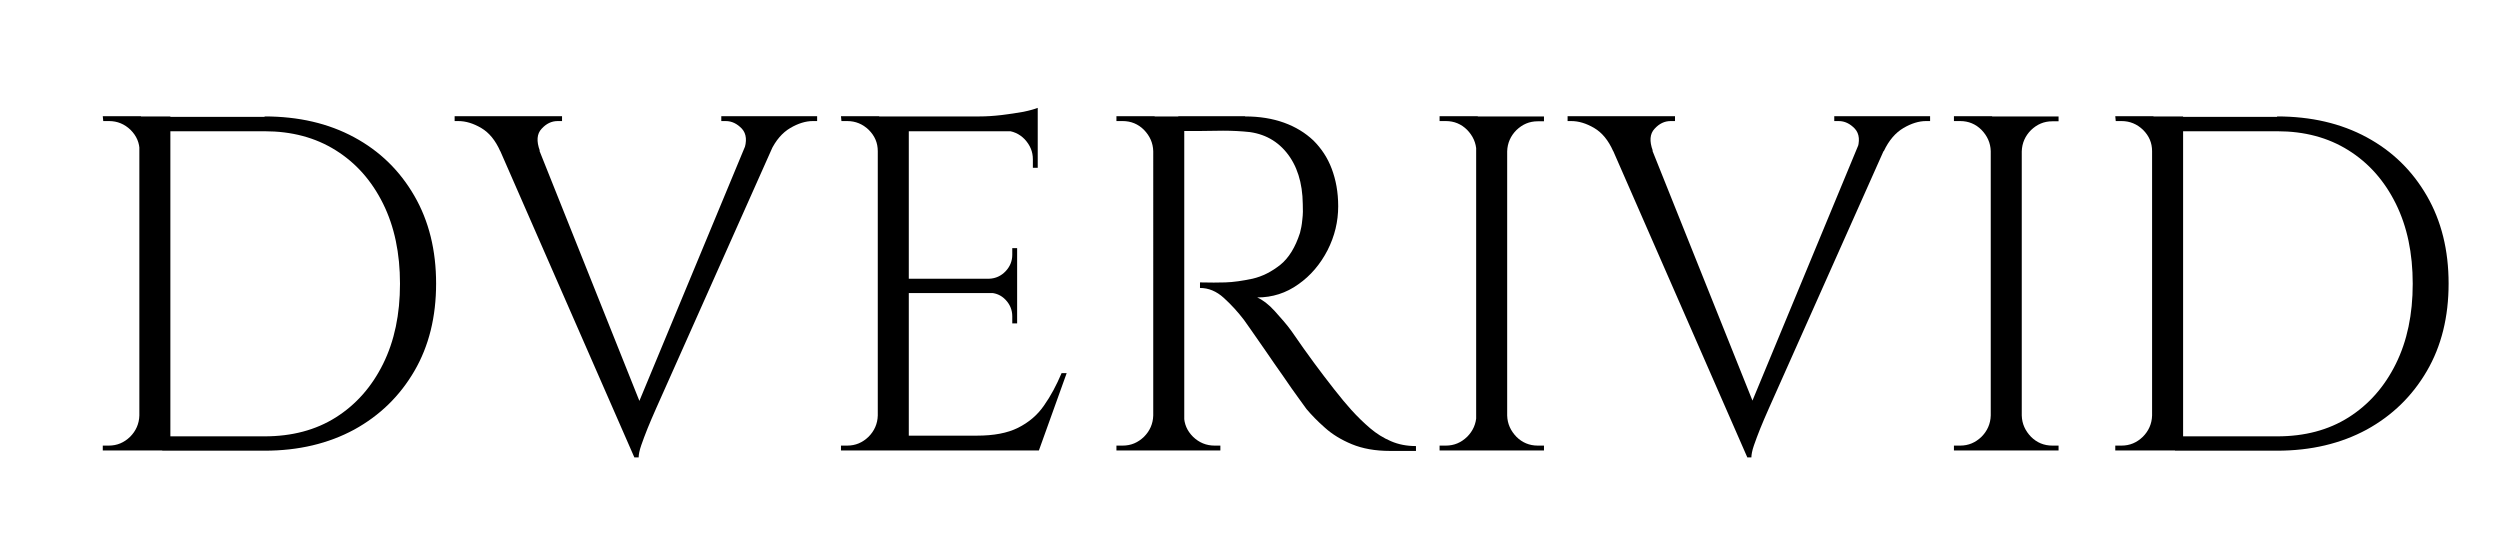
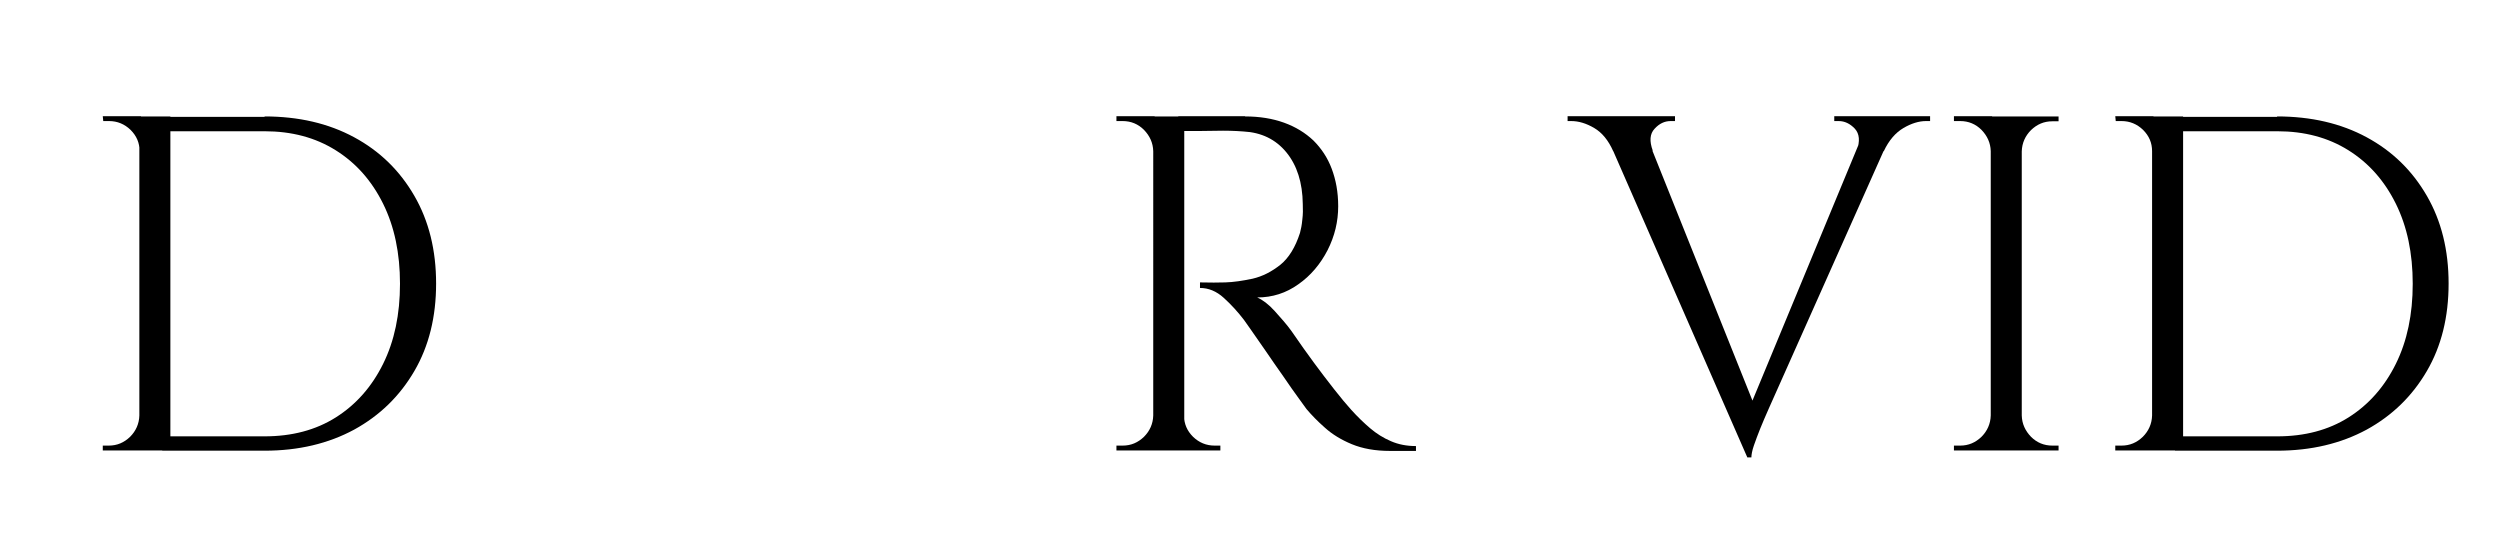
<svg xmlns="http://www.w3.org/2000/svg" id="Слой_1" x="0px" y="0px" viewBox="0 0 1080 241" style="enable-background:new 0 0 1080 241;" xml:space="preserve">
  <g>
    <g>
      <path d="M60.9,65.3h-0.6c0-3.6-1.3-6.6-3.9-9.2c-2.6-2.5-5.7-3.8-9.3-3.8h-2.5l-0.2-2.1h16.5V65.3z M60.9,179.5v15.1H44.4v-2.1H47 c3.6,0,6.6-1.3,9.2-3.8c2.5-2.5,3.9-5.6,4-9.2H60.9z M73.6,50.3v144.3H60.2V50.3H73.6z M114.3,50.3c14.7,0,27.6,3,38.7,9 c11.1,6,19.7,14.4,26,25.3c6.3,10.9,9.4,23.5,9.4,37.9c0,14.4-3.1,27-9.4,37.8c-6.3,10.8-14.9,19.2-26,25.3 c-11.1,6-24,9.1-38.7,9.1H70.1l-0.2-6.2c5.9,0,11.1,0,15.6,0c4.5,0,8.9,0,13.3,0c4.4,0,9.6,0,15.5,0c11.8,0,22.1-2.7,30.8-8.2 c8.7-5.5,15.5-13.2,20.4-23.1c4.9-9.9,7.3-21.4,7.3-34.6c0-13.2-2.4-24.7-7.3-34.6c-4.9-9.9-11.7-17.6-20.5-23.1 c-8.8-5.5-19-8.2-30.7-8.2c-6.2,0-11.6,0-16.2,0c-4.6,0-9.2,0-13.8,0c-4.6,0-10.1,0-16.4,0v-6.2H114.3z" />
-       <path d="M233.2,65.1l-17.1,0.2c-2.1-4.7-4.8-8-8.2-10c-3.4-2-6.7-3-9.9-3h-1.6v-2.1h46.4v2.1h-1.9c-2.6,0-4.9,1.1-6.9,3.3 C231.9,57.8,231.7,61,233.2,65.1z M274,197.5l-63.9-146h17.5l50.5,126.4L274,197.5z M274,197.5l-1.9-14.4L327,50.9h12.4 l-55.9,125.4c-1.5,3.4-2.8,6.4-3.8,8.9c-1,2.5-1.9,4.9-2.7,7.2c-0.8,2.3-1.1,4.1-1.1,5.2H274z M321.3,65.1 c1.5-4.1,1.2-7.3-0.8-9.5c-2.1-2.2-4.4-3.3-7-3.3h-1.9v-2.1H353v2.1h-1.9c-3,0-6.3,1-9.7,3c-3.4,2-6.3,5.3-8.5,10L321.3,65.1z" />
-       <path d="M379.8,65.3h-0.6c0-3.6-1.3-6.6-3.9-9.2c-2.6-2.5-5.7-3.8-9.3-3.8h-2.5l-0.2-2.1h16.5V65.3z M379.8,179.5v15.1h-16.5v-2.1 h2.7c3.6,0,6.6-1.3,9.2-3.8c2.5-2.5,3.9-5.6,4-9.2H379.8z M392.6,50.3v144.3h-13.4V50.3H392.6z M448.3,50.3v6.4H392v-6.4H448.3z M439.4,120.4v6.2H392v-6.2H439.4z M448.3,188.2v6.4H392v-6.4H448.3z M460.8,161.2l-12,33.4h-34.2l7.4-6.4 c7.3,0,13.2-1.1,17.8-3.4c4.6-2.3,8.4-5.5,11.2-9.6c2.9-4.1,5.4-8.8,7.6-14H460.8z M448.3,46.6v6l-25.2-2.3c3,0,6.2-0.2,9.6-0.6 c3.4-0.4,6.5-0.9,9.4-1.4C445,47.7,447,47.1,448.3,46.6z M439.4,107.2v13.6h-12v-0.4c2.7-0.1,5.1-1.2,7-3.2c1.9-2,2.9-4.4,2.9-7.1 v-2.9H439.4z M439.4,126.1v13.6h-2.1v-3.1c0-2.7-1-5.1-2.9-7.1c-1.9-2-4.3-3-7-3v-0.4H439.4z M448.3,56v16.5h-2.1v-3.7 c0-3.3-1.2-6.1-3.5-8.6c-2.3-2.4-5.2-3.7-8.7-3.8V56H448.3z" />
      <path d="M498.8,65.3h-0.6c-0.1-3.6-1.5-6.6-4-9.2c-2.5-2.5-5.6-3.8-9.2-3.8h-2.7v-2.1h16.5V65.3z M498.8,179.5v15.1h-16.5v-2.1 h2.7c3.6,0,6.6-1.3,9.2-3.8c2.5-2.5,3.9-5.6,4-9.2H498.8z M511.6,50.3v144.3h-13.4V50.3H511.6z M537.9,50.3 c6.2,0,11.8,0.9,16.8,2.7c5,1.8,9.2,4.4,12.7,7.7c3.4,3.4,6.1,7.4,7.9,12.2s2.8,10.1,2.8,16.2c0,6.6-1.5,12.9-4.6,19 c-3.1,6-7.3,11-12.6,14.7c-5.3,3.8-11.2,5.7-17.8,5.7c2.3,1,4.9,2.9,7.6,5.9c2.7,3,5.2,5.8,7.2,8.6c3.7,5.4,7,10,9.8,13.8 c2.8,3.8,5.7,7.6,8.6,11.3c2.9,3.7,5.4,6.7,7.4,8.9c2.7,3,5.5,5.7,8.2,8c2.7,2.3,5.7,4.2,9,5.6c3.2,1.4,6.8,2.1,10.8,2.1v2.1 h-11.3c-6.3,0-11.8-1-16.4-2.9c-4.6-1.9-8.5-4.3-11.6-7.1c-3.2-2.8-5.8-5.5-8-8.1c-0.4-0.5-1.5-2.1-3.4-4.7 c-1.9-2.6-4.1-5.7-6.6-9.4c-2.5-3.6-5.1-7.2-7.5-10.8c-2.5-3.6-4.6-6.6-6.4-9.2c-1.8-2.5-2.8-4-3.1-4.4c-2.6-3.4-5.5-6.6-8.7-9.5 c-3.2-2.9-6.6-4.3-10.3-4.3V122c4.3,0.1,7.9,0.1,10.9,0c3.6-0.1,7.5-0.7,11.8-1.6c4.3-1,8.2-3,12-6c3.7-3,6.5-7.6,8.5-13.8 c0.4-1.5,0.8-3.4,1-5.7c0.3-2.3,0.3-4.5,0.2-6.7c-0.1-9.3-2.5-16.8-7.1-22.4c-4.6-5.6-10.8-8.6-18.5-9c-3.8-0.3-7.8-0.4-11.9-0.3 c-4.1,0.1-8.8,0.1-14.3,0.1c0-0.1-0.2-0.7-0.5-1.8c-0.3-1-0.9-2.6-1.5-4.6H537.9z M510.9,179.5h0.6c0,3.6,1.3,6.6,3.9,9.2 c2.6,2.5,5.7,3.8,9.3,3.8h2.5v2.1h-16.3V179.5z" />
-       <path d="M638.4,65.3h-0.6c-0.1-3.6-1.5-6.6-4-9.2c-2.5-2.5-5.6-3.8-9.2-3.8h-2.7v-2.1h16.5V65.3z M638.4,179.5v15.1h-16.5v-2.1 h2.7c3.6,0,6.6-1.3,9.2-3.8c2.5-2.5,3.9-5.6,4-9.2H638.4z M651.1,50.3v144.3h-13.4V50.3H651.1z M650.5,65.3V50.3H667v2.1 c-0.1,0-1,0-2.7,0c-3.6,0-6.6,1.3-9.2,3.8c-2.5,2.5-3.9,5.6-4,9.2H650.5z M650.5,179.5h0.6c0.1,3.6,1.5,6.6,4,9.2 c2.5,2.5,5.6,3.8,9.2,3.8c1.6,0,2.5,0,2.7,0v2.1h-16.5V179.5z" />
      <path d="M714,65.1l-17.1,0.2c-2.1-4.7-4.8-8-8.2-10c-3.4-2-6.7-3-9.9-3h-1.6v-2.1h46.4v2.1h-1.9c-2.6,0-4.9,1.1-6.9,3.3 C712.7,57.8,712.5,61,714,65.1z M754.8,197.5l-63.9-146h17.5L759,177.9L754.8,197.5z M754.8,197.5l-1.9-14.4l54.8-132.2h12.4 l-55.9,125.4c-1.5,3.4-2.8,6.4-3.8,8.9c-1,2.5-1.9,4.9-2.7,7.2c-0.8,2.3-1.1,4.1-1.1,5.2H754.8z M802.1,65.1 c1.5-4.1,1.2-7.3-0.8-9.5c-2.1-2.2-4.4-3.3-7-3.3h-1.9v-2.1h41.4v2.1H832c-3,0-6.3,1-9.7,3c-3.4,2-6.3,5.3-8.5,10L802.1,65.1z" />
      <path d="M860.6,65.3H860c-0.1-3.6-1.5-6.6-4-9.2c-2.5-2.5-5.6-3.8-9.2-3.8h-2.7v-2.1h16.5V65.3z M860.6,179.5v15.1h-16.5v-2.1h2.7 c3.6,0,6.6-1.3,9.2-3.8c2.5-2.5,3.9-5.6,4-9.2H860.6z M873.4,50.3v144.3H860V50.3H873.4z M872.8,65.3V50.3h16.5v2.1 c-0.1,0-1,0-2.7,0c-3.6,0-6.6,1.3-9.2,3.8c-2.5,2.5-3.9,5.6-4,9.2H872.8z M872.8,179.5h0.6c0.1,3.6,1.5,6.6,4,9.2 c2.5,2.5,5.6,3.8,9.2,3.8c1.6,0,2.5,0,2.7,0v2.1h-16.5V179.5z" />
      <path d="M930.3,65.3h-0.6c0-3.6-1.3-6.6-3.9-9.2c-2.6-2.5-5.7-3.8-9.3-3.8H914l-0.2-2.1h16.5V65.3z M930.3,179.5v15.1h-16.5v-2.1 h2.7c3.6,0,6.6-1.3,9.2-3.8c2.5-2.5,3.9-5.6,4-9.2H930.3z M943.1,50.3v144.3h-13.4V50.3H943.1z M983.7,50.3c14.7,0,27.6,3,38.7,9 c11.1,6,19.7,14.4,26,25.3c6.3,10.9,9.4,23.5,9.4,37.9c0,14.4-3.1,27-9.4,37.8c-6.3,10.8-14.9,19.2-26,25.3 c-11.1,6-24,9.1-38.7,9.1h-44.1l-0.2-6.2c5.9,0,11.1,0,15.6,0c4.5,0,8.9,0,13.3,0c4.4,0,9.6,0,15.5,0c11.8,0,22.1-2.7,30.8-8.2 c8.7-5.5,15.5-13.2,20.4-23.1c4.9-9.9,7.3-21.4,7.3-34.6c0-13.2-2.4-24.7-7.3-34.6c-4.9-9.9-11.7-17.6-20.5-23.1 c-8.8-5.5-19-8.2-30.7-8.2c-6.2,0-11.6,0-16.2,0c-4.6,0-9.2,0-13.8,0c-4.6,0-10.1,0-16.4,0v-6.2H983.7z" />
    </g>
  </g>
</svg>